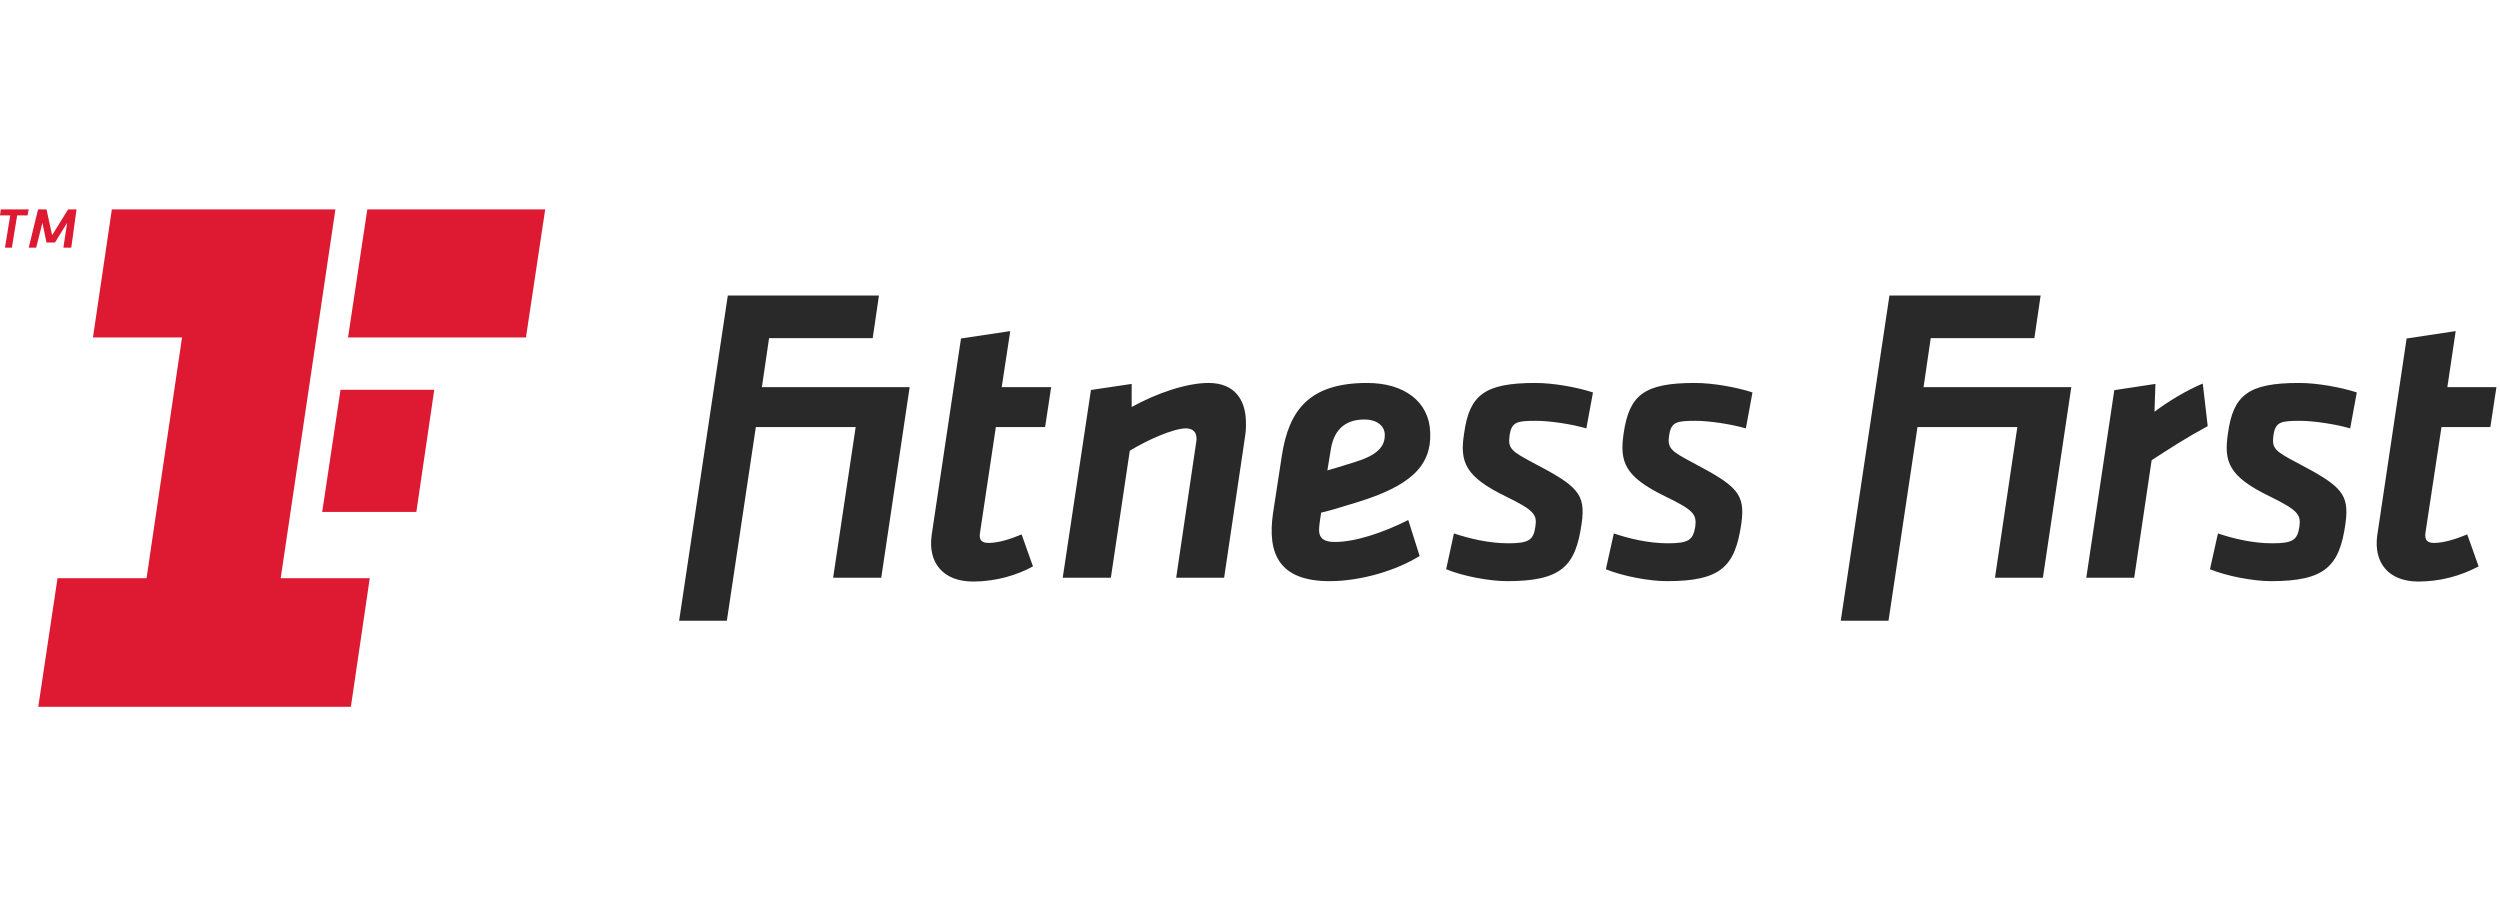
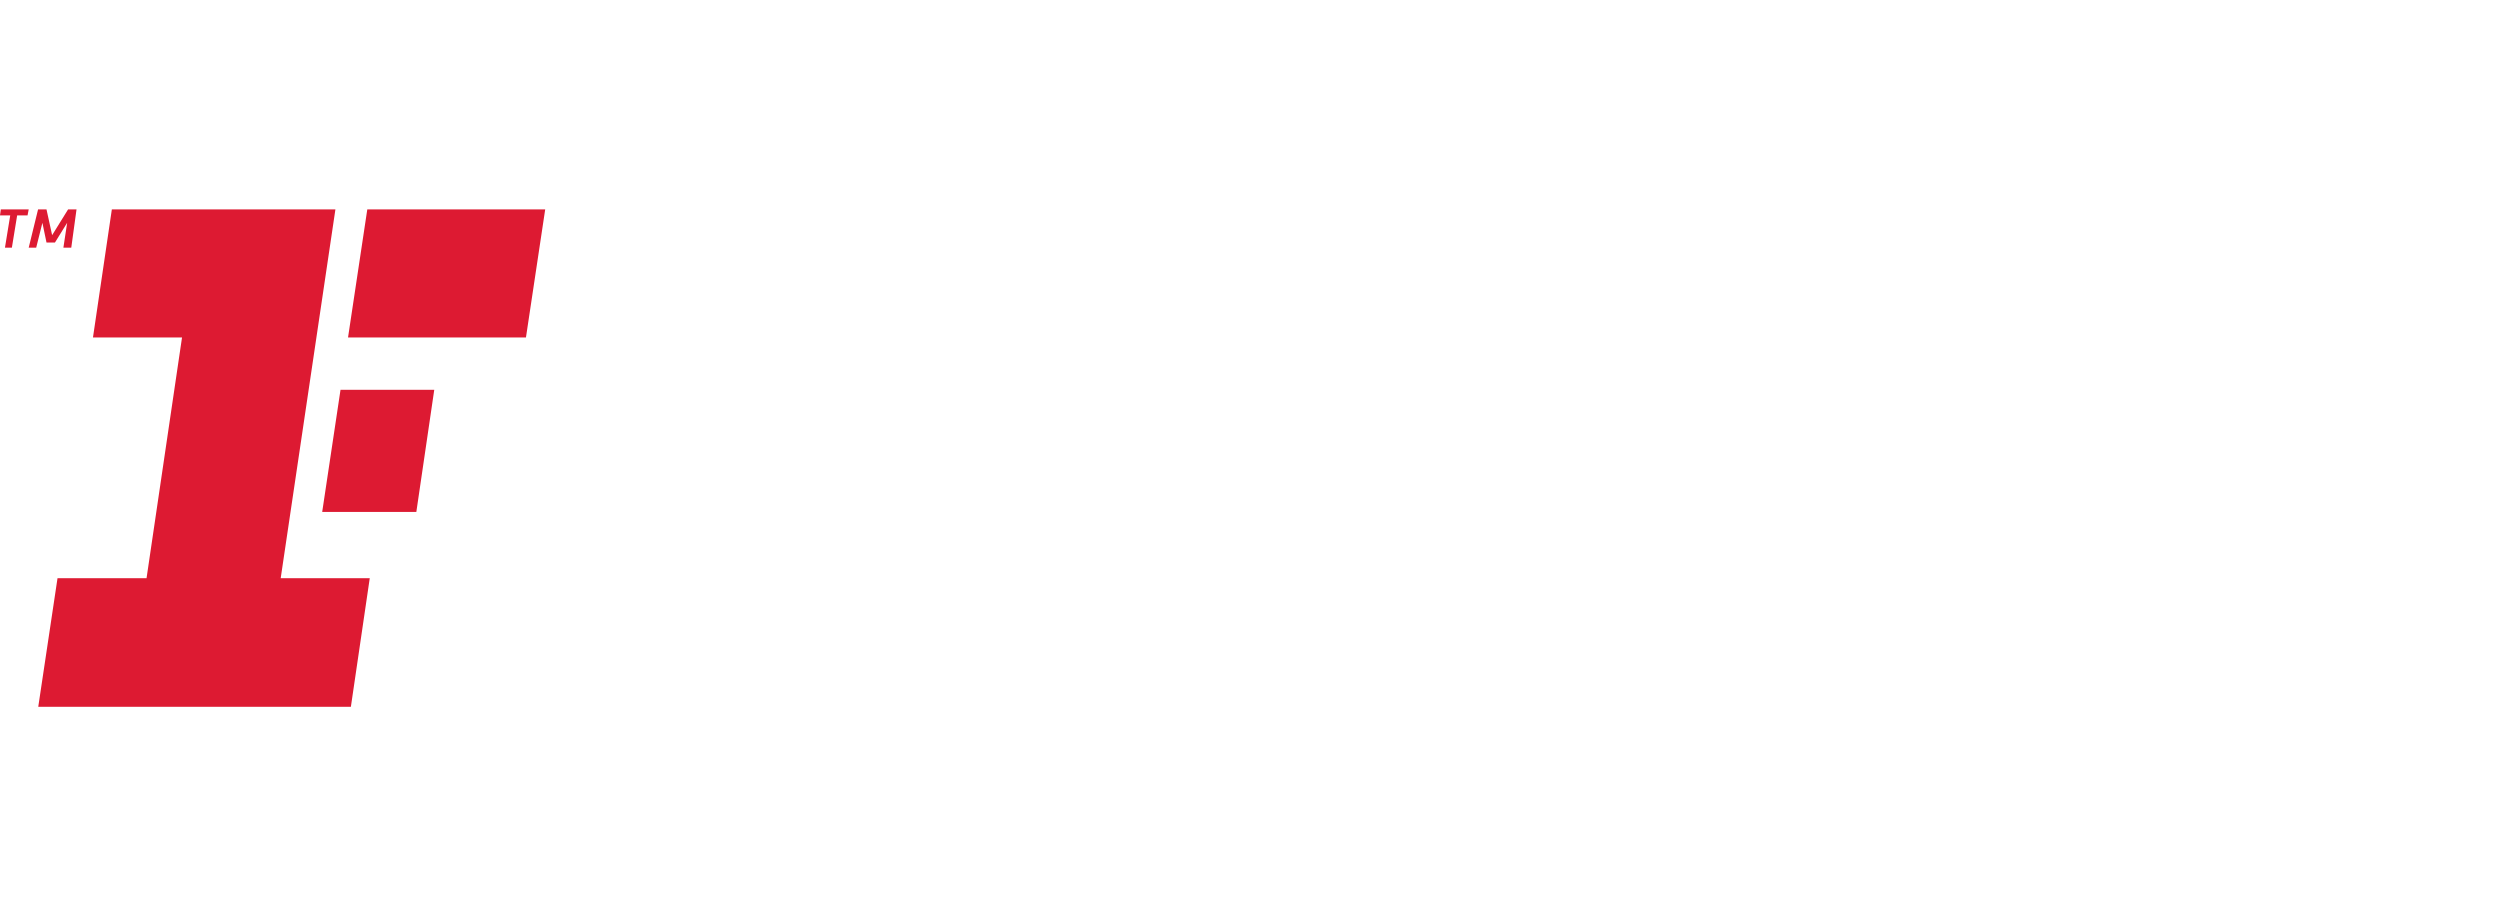
<svg xmlns="http://www.w3.org/2000/svg" width="191" height="70" viewBox="0 0 191 70" fill="none">
  <g clip-path="url(#clip0_243_2765)">
-     <path d="M146.959 29.577L147.509 25.831H155.426L155.904 22.577H144.354L140.634 47.423H144.282L146.496 32.628H154.124L152.416 44.139H156.077L158.248 29.576H146.959V29.577ZM58.208 29.577L58.758 25.831H66.675L67.152 22.577H55.605L51.885 47.423H55.532L57.746 32.628H65.373L63.651 44.139H67.327L69.498 29.576H58.208V29.577ZM110.486 43.489L111.08 40.755C112.266 41.146 113.757 41.508 115.234 41.508C116.826 41.508 117.158 41.247 117.303 40.235C117.433 39.339 117.26 39.005 115.06 37.936C111.905 36.403 111.513 35.289 111.861 33.091C112.266 30.169 113.425 29.258 117.303 29.258C118.693 29.258 120.516 29.591 121.703 29.982L121.196 32.73C120.068 32.397 118.403 32.151 117.361 32.151C115.914 32.151 115.479 32.223 115.334 33.265C115.19 34.249 115.451 34.465 117.086 35.332C120.545 37.141 121.168 37.719 120.834 40.019C120.372 43.273 119.285 44.4 115.133 44.4C113.786 44.4 111.731 44.011 110.486 43.489ZM122.688 43.489L123.296 40.755C124.453 41.146 125.944 41.508 127.42 41.508C129.041 41.508 129.345 41.247 129.519 40.235C129.62 39.339 129.475 39.005 127.247 37.936C124.092 36.403 123.729 35.289 124.048 33.091C124.482 30.169 125.611 29.258 129.489 29.258C130.893 29.258 132.703 29.591 133.89 29.982L133.383 32.73C132.24 32.397 130.575 32.151 129.548 32.151C128.1 32.151 127.68 32.223 127.521 33.265C127.376 34.249 127.666 34.465 129.301 35.332C132.731 37.141 133.355 37.719 133.036 40.019C132.559 43.273 131.501 44.4 127.348 44.4C125.973 44.4 123.946 44.011 122.688 43.489ZM168.842 43.489L169.451 40.755C170.623 41.146 172.099 41.508 173.59 41.508C175.182 41.508 175.529 41.247 175.675 40.235C175.79 39.339 175.617 39.005 173.431 37.936C170.262 36.403 169.885 35.289 170.218 33.091C170.623 30.169 171.781 29.258 175.645 29.258C177.049 29.258 178.858 29.591 180.059 29.982L179.553 32.73C178.425 32.397 176.731 32.151 175.718 32.151C174.27 32.151 173.836 32.223 173.691 33.265C173.547 34.249 173.807 34.465 175.457 35.332C178.902 37.141 179.51 37.719 179.191 40.019C178.729 43.273 177.642 44.4 173.503 44.4C172.143 44.4 170.102 44.011 168.842 43.489ZM168.67 32.556C166.961 33.482 165.919 34.176 164.385 35.159L163.053 44.14H159.392L161.533 29.808L164.675 29.33L164.602 31.457C165.586 30.705 167.076 29.808 168.292 29.302L168.67 32.556ZM105.797 33.193C105.782 32.542 105.203 32.05 104.234 32.05C102.57 32.05 101.846 33.063 101.658 34.437L101.411 35.94C101.947 35.795 102.092 35.737 103.554 35.289C105.175 34.783 105.826 34.146 105.797 33.193ZM100.832 39.874C100.716 40.683 100.659 41.406 101.991 41.406C103.554 41.406 105.71 40.683 107.591 39.729L108.46 42.477C106.723 43.561 104.017 44.4 101.585 44.4C97.677 44.4 96.823 42.26 97.257 39.223L97.938 34.783C98.473 31.356 100.007 29.258 104.451 29.258C107.273 29.258 109.198 30.676 109.27 33.048C109.371 35.65 107.678 37.141 103.698 38.369C101.947 38.905 101.628 39.005 100.934 39.165L100.832 39.874ZM91.396 33.742C91.425 33.597 91.541 32.729 90.6 32.729C89.645 32.729 87.633 33.625 86.316 34.436L84.869 44.14H81.192L83.348 29.794L86.46 29.331V31.095C88.34 30.054 90.628 29.258 92.335 29.258C94.362 29.258 95.143 30.589 95.187 32.151C95.216 32.73 95.158 33.12 95.086 33.597L93.523 44.139H89.86L91.396 33.742ZM181.622 40.901L183.866 25.86L187.615 25.296L186.978 29.577H190.727L190.264 32.628H186.529L185.299 40.742C185.241 41.262 185.444 41.479 185.965 41.479C186.717 41.479 187.658 41.175 188.498 40.828L189.365 43.272C187.95 44.029 186.369 44.427 184.764 44.43C182.477 44.43 181.334 42.983 181.622 40.901ZM71.176 40.901L73.42 25.86L77.183 25.296L76.531 29.577H80.309L79.846 32.628H76.083L74.867 40.742C74.795 41.262 74.998 41.479 75.547 41.479C76.271 41.479 77.241 41.175 78.051 40.828L78.919 43.272C77.718 43.938 76.083 44.43 74.346 44.43C72.044 44.43 70.887 42.983 71.176 40.901Z" fill="#292929" />
    <path d="M21.445 44.176L25.625 16H8.545L7.103 25.781H13.907L11.196 44.176H4.394L2.923 54H26.807L28.249 44.176H21.445ZM28.061 16L26.59 25.781H40.183L41.653 16H28.061ZM24.616 39.112H31.808L33.177 29.782H26.015L24.616 39.112ZM0.907 18.924H0.378L0.781 16.458H0L0.063 16H2.192L2.105 16.458H1.31L0.907 18.924ZM5.13 17.023L4.198 18.53H3.553L3.239 17.023L2.765 18.924H2.192L2.908 16H3.553L3.983 17.967L5.201 16H5.846L5.445 18.924H4.843L5.13 17.023Z" fill="#DD1A32" />
  </g>
  <defs>
    <clipPath id="clip0_243_2765">
      <rect width="190.97" height="37.999" fill="white" transform="translate(0 16)" />
    </clipPath>
  </defs>
</svg>